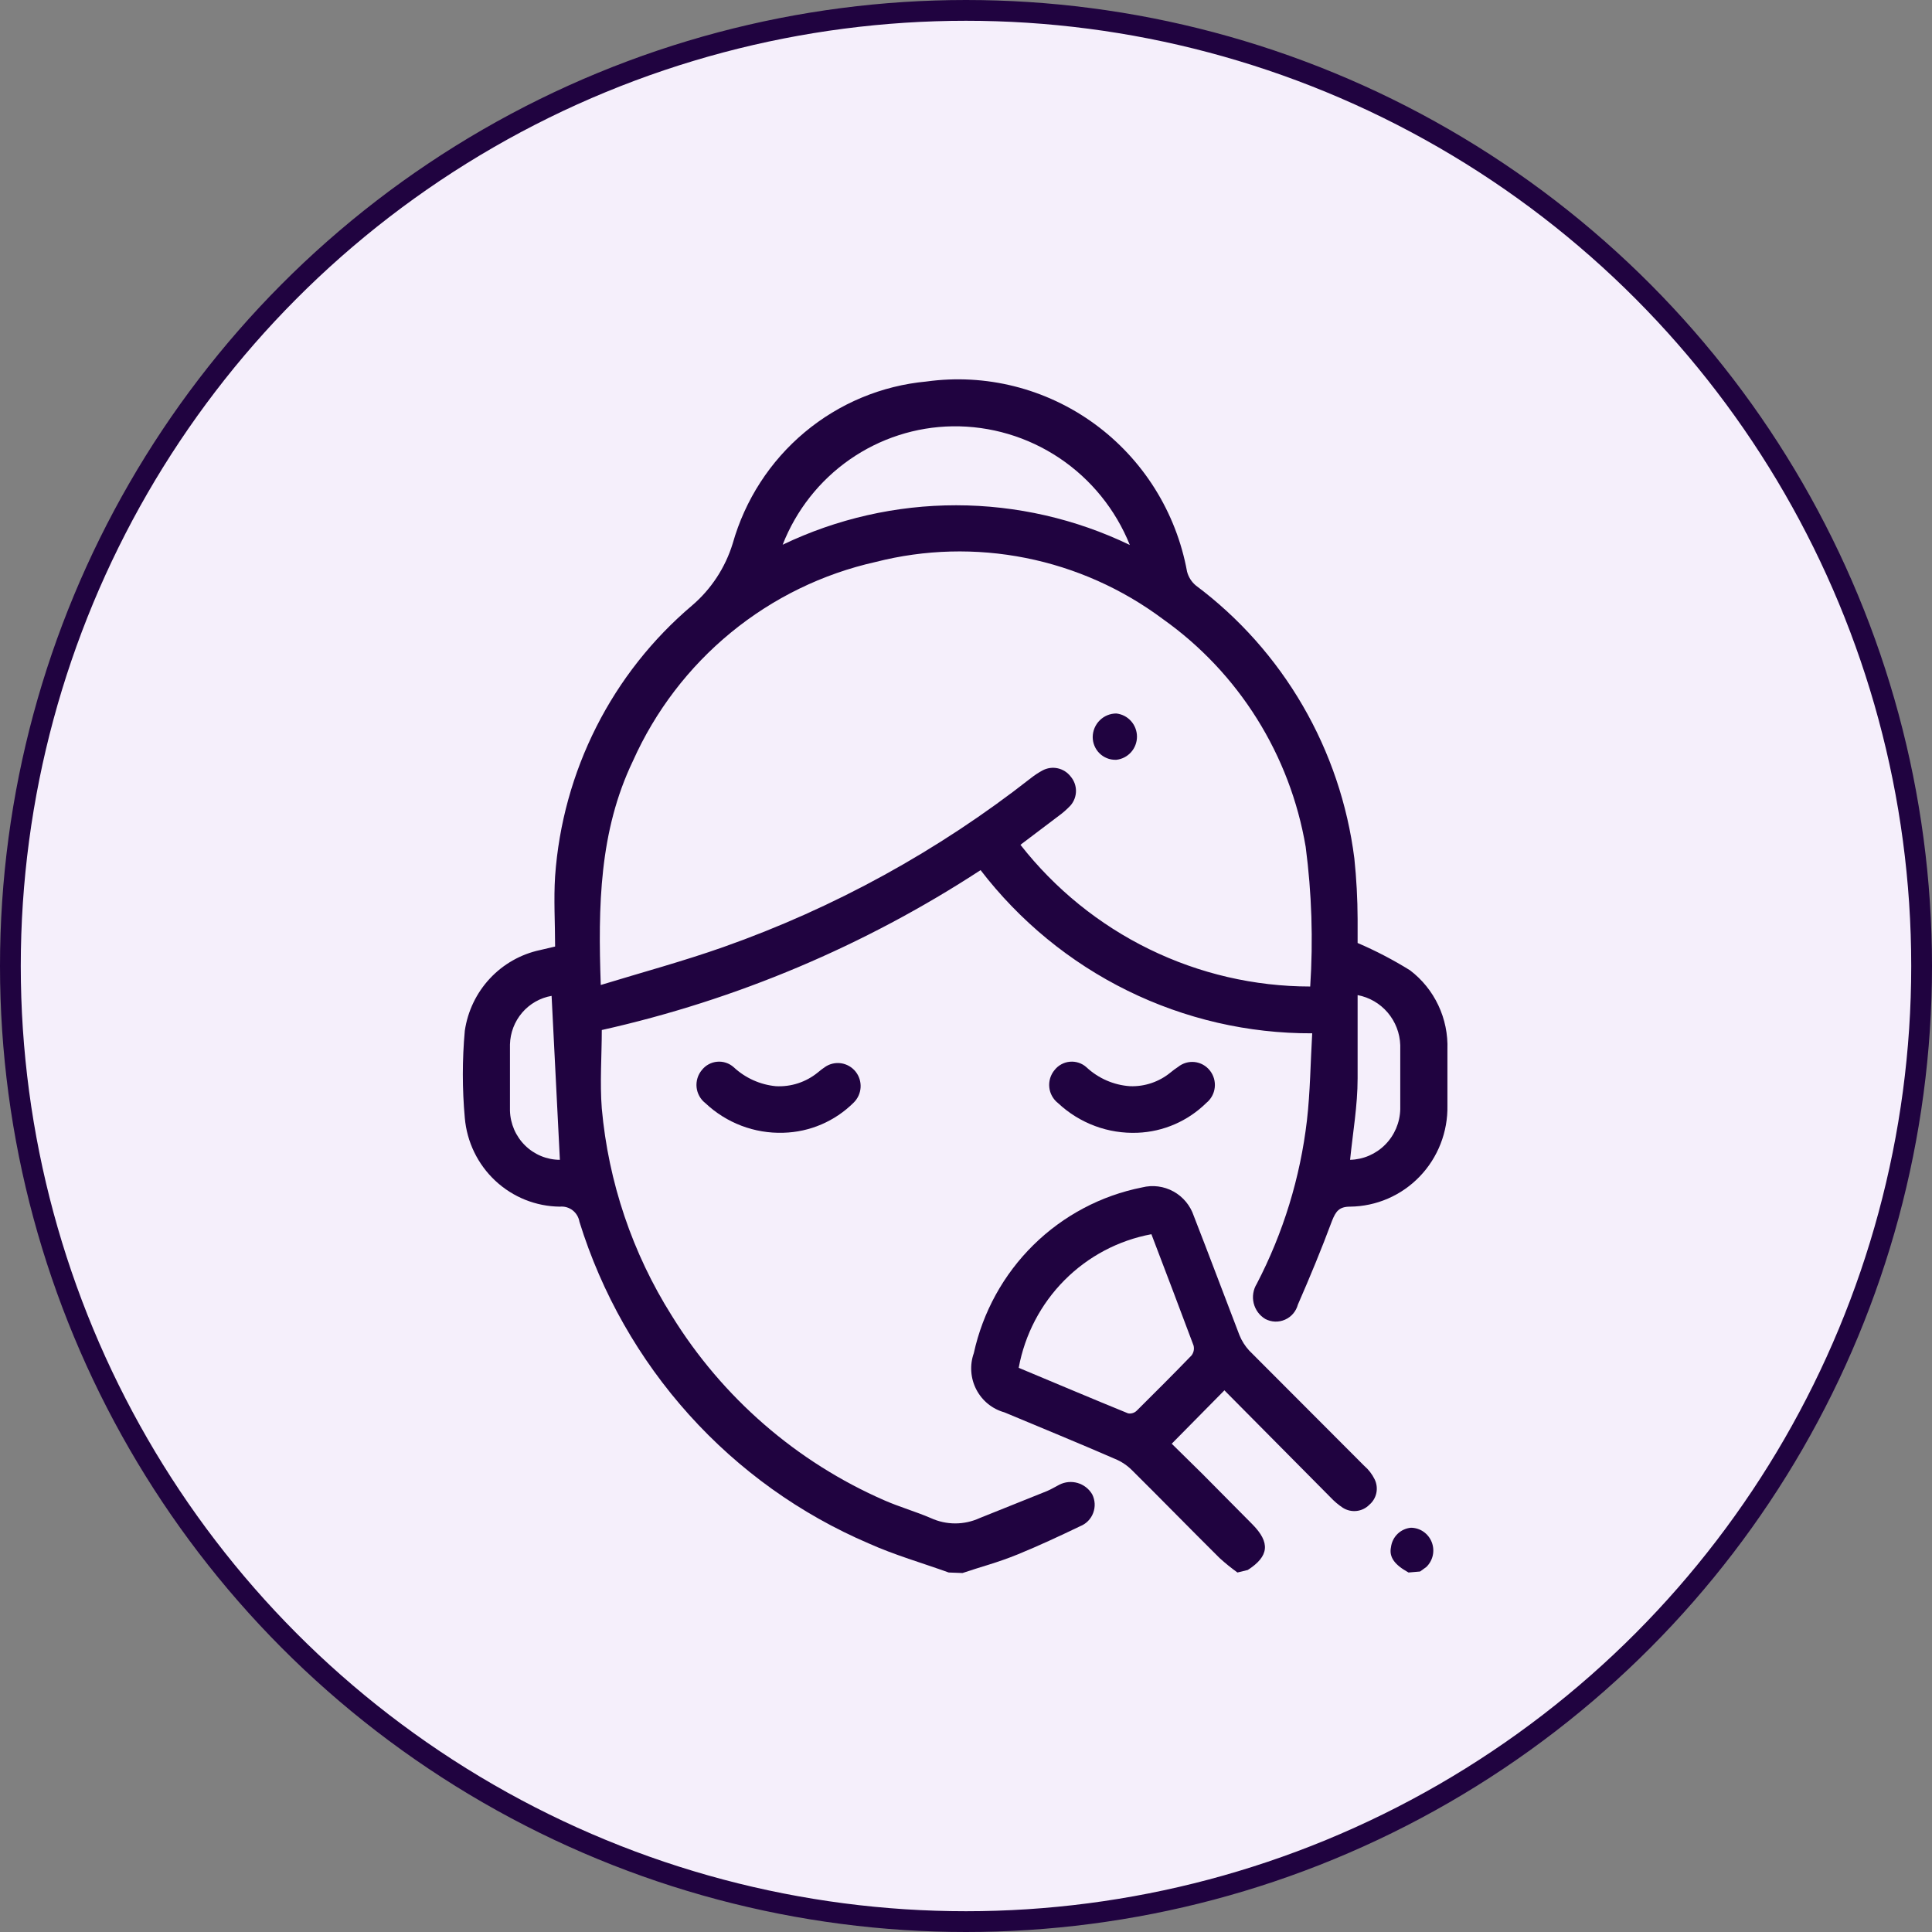
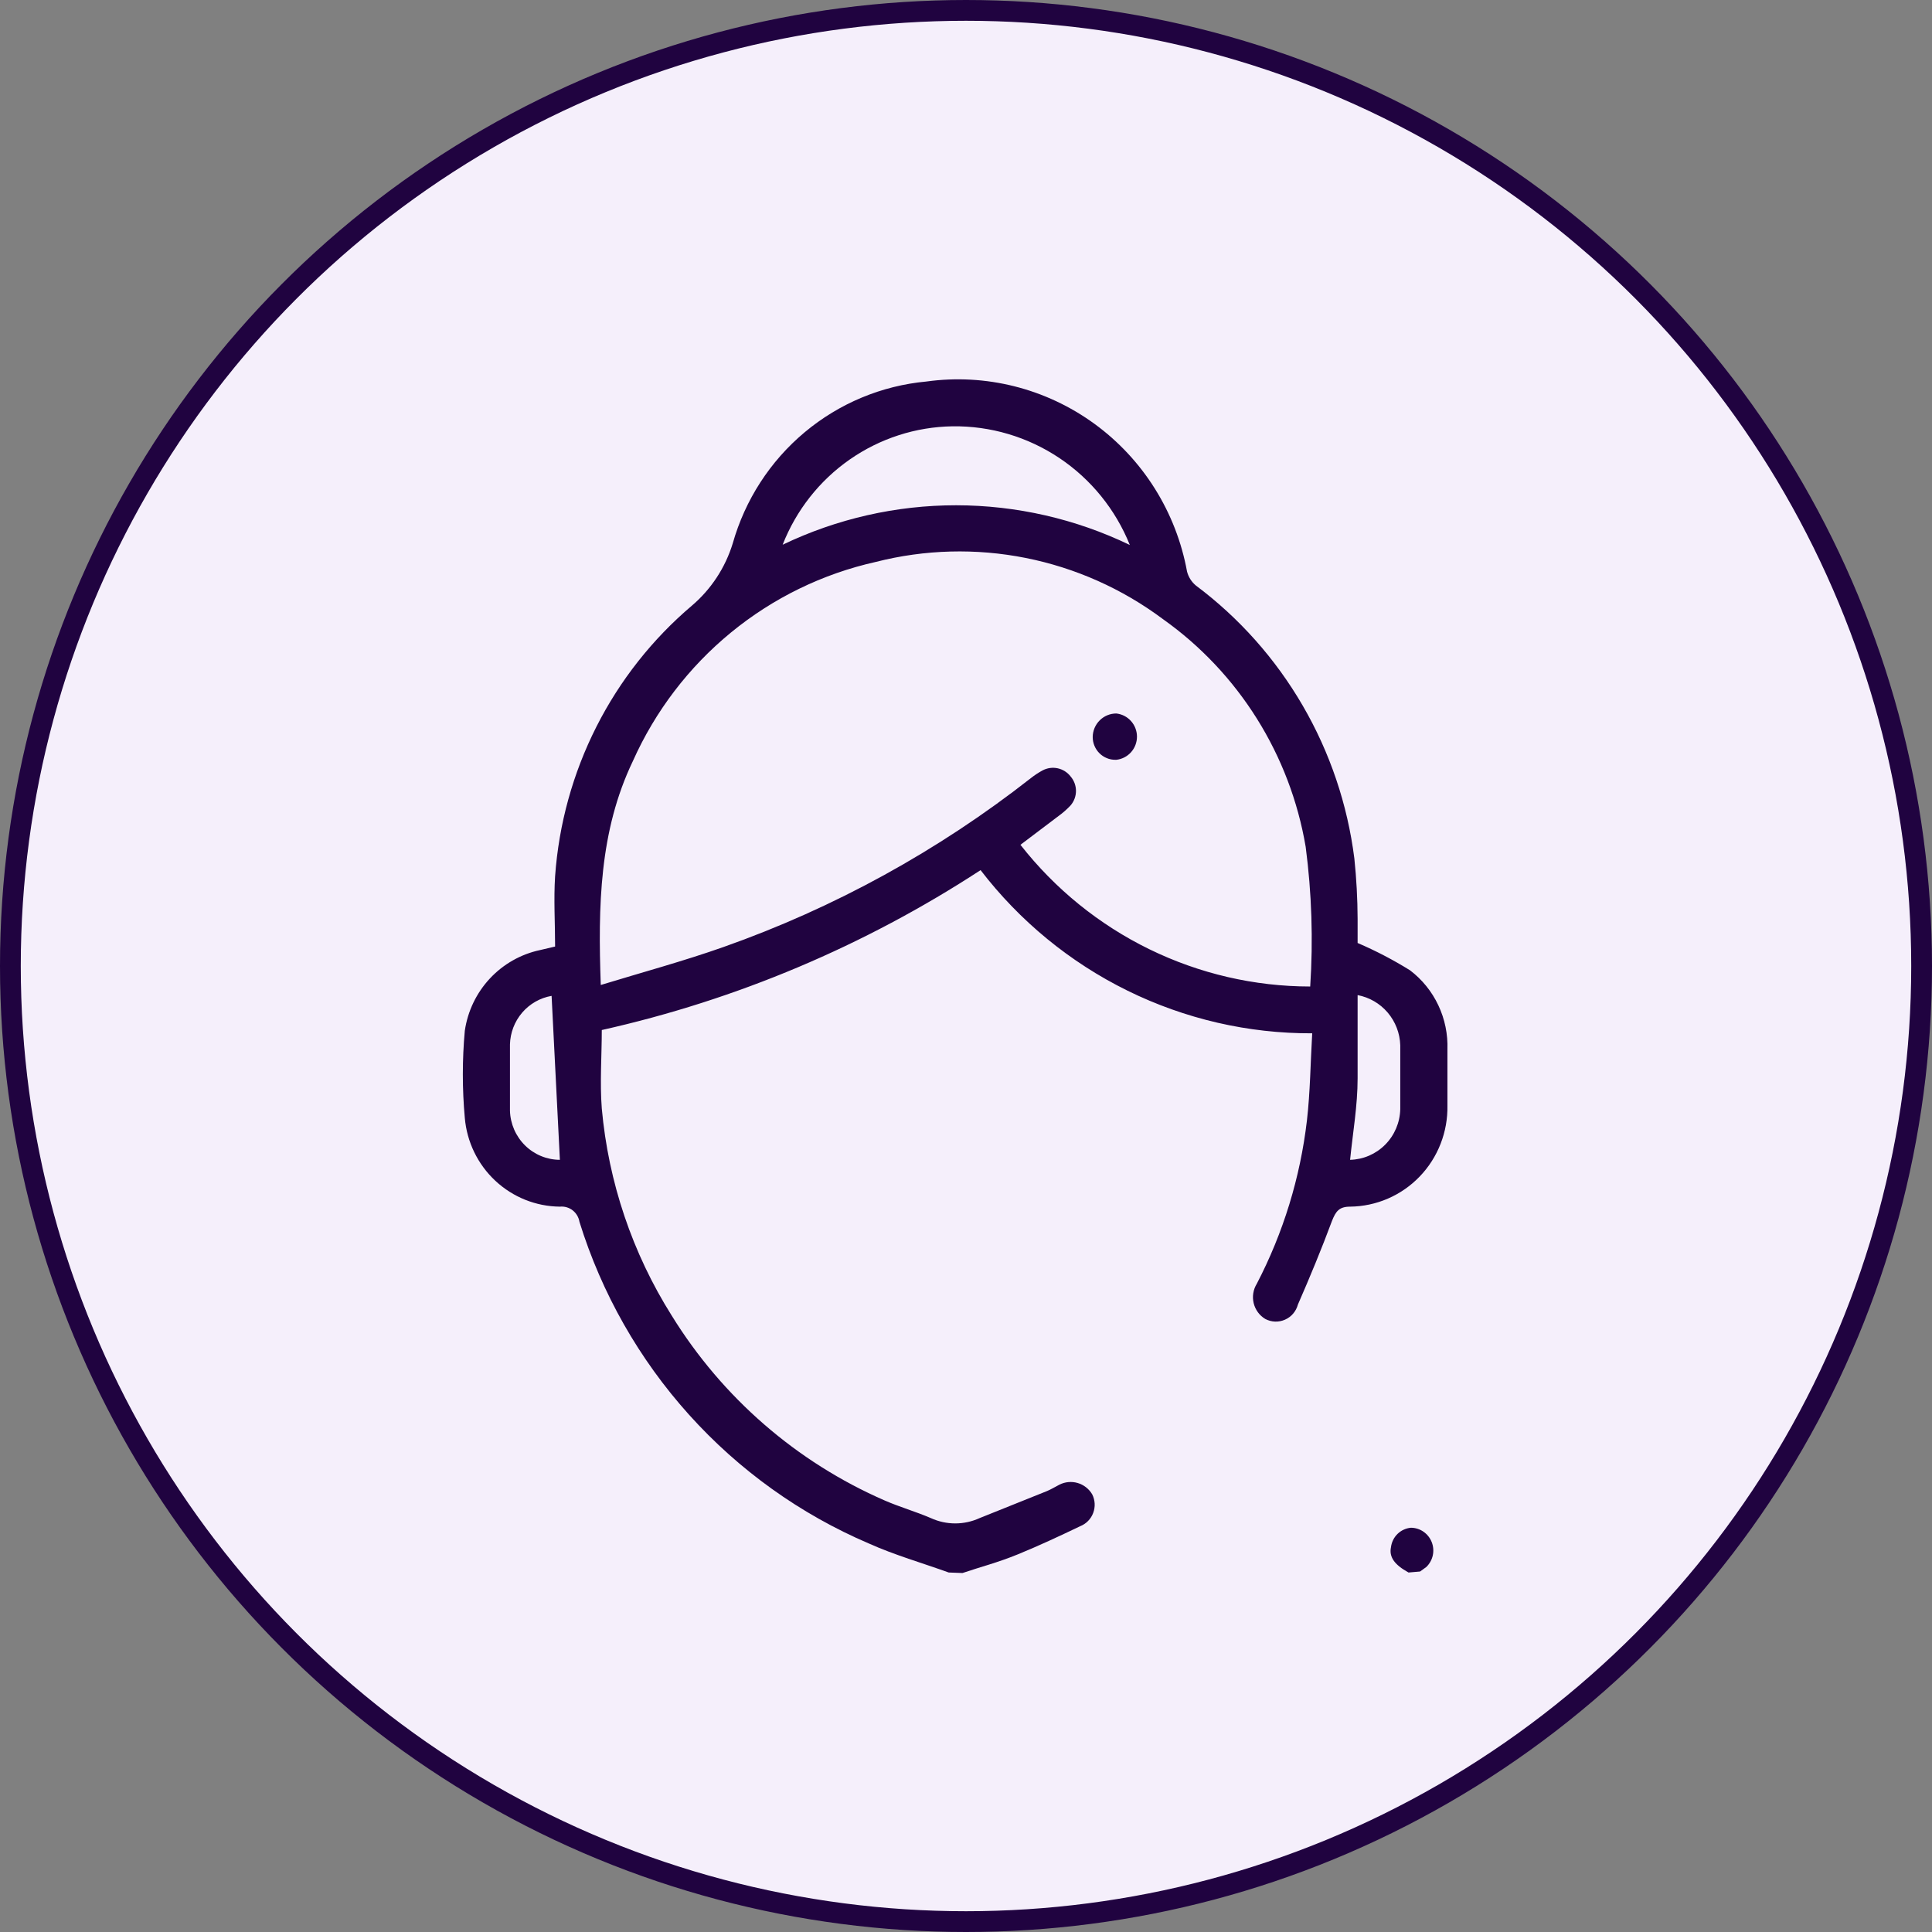
<svg xmlns="http://www.w3.org/2000/svg" width="93" height="93" viewBox="0 0 93 93" fill="none">
  <rect x="0" y="0" width="93" height="93" fill="#808080" stroke="none" />
  <circle cx="46.5" cy="46.5" r="46" fill="#F5EFFB" stroke="#200340" />
  <g clip-path="url(#clip0_1_88)">
    <path d="M45.668 75.695C44.388 75.233 43.06 74.855 41.816 74.295C38.522 72.886 35.571 70.772 33.167 68.099C30.762 65.426 28.963 62.258 27.893 58.814C27.857 58.595 27.74 58.397 27.565 58.261C27.39 58.126 27.171 58.062 26.951 58.084C25.798 58.073 24.69 57.629 23.843 56.838C22.997 56.048 22.473 54.968 22.374 53.809C22.248 52.415 22.248 51.012 22.374 49.619C22.512 48.675 22.933 47.797 23.581 47.102C24.229 46.408 25.072 45.93 25.997 45.733L26.721 45.563C26.721 44.442 26.649 43.297 26.721 42.177C26.899 39.67 27.575 37.225 28.707 34.986C29.84 32.747 31.407 30.761 33.315 29.145C34.236 28.358 34.914 27.323 35.271 26.16C35.864 24.064 37.071 22.198 38.735 20.807C40.399 19.415 42.441 18.564 44.593 18.365C47.45 17.969 50.347 18.699 52.684 20.402C55.021 22.106 56.617 24.652 57.14 27.512C57.208 27.775 57.356 28.009 57.562 28.182C59.647 29.741 61.398 31.709 62.709 33.967C64.021 36.225 64.866 38.728 65.194 41.324C65.295 42.291 65.347 43.263 65.351 44.235C65.351 44.674 65.351 45.124 65.351 45.392C66.224 45.766 67.067 46.206 67.875 46.708C68.457 47.15 68.924 47.728 69.237 48.392C69.55 49.055 69.7 49.785 69.674 50.52C69.674 51.409 69.674 52.31 69.674 53.212C69.687 53.843 69.575 54.47 69.346 55.057C69.117 55.645 68.775 56.181 68.339 56.634C67.903 57.087 67.383 57.448 66.808 57.697C66.233 57.946 65.614 58.077 64.989 58.084C64.457 58.084 64.3 58.315 64.119 58.766C63.612 60.13 63.057 61.47 62.477 62.797C62.434 62.957 62.356 63.106 62.249 63.232C62.142 63.358 62.008 63.457 61.857 63.524C61.706 63.591 61.543 63.622 61.379 63.617C61.214 63.611 61.053 63.568 60.907 63.491C60.769 63.409 60.648 63.299 60.552 63.169C60.456 63.038 60.387 62.89 60.348 62.732C60.31 62.574 60.303 62.41 60.329 62.25C60.354 62.09 60.411 61.936 60.497 61.798C61.772 59.347 62.591 56.68 62.912 53.93C63.069 52.566 63.081 51.178 63.165 49.74C60.085 49.753 57.044 49.05 54.276 47.688C51.508 46.326 49.087 44.34 47.202 41.885C41.626 45.525 35.451 48.132 28.968 49.582C28.968 50.8 28.871 52.115 28.968 53.358C29.287 56.906 30.442 60.326 32.337 63.333C34.774 67.278 38.346 70.379 42.577 72.224C43.301 72.541 44.074 72.76 44.811 73.077C45.178 73.245 45.578 73.332 45.982 73.332C46.386 73.332 46.785 73.245 47.153 73.077L50.401 71.774C50.607 71.688 50.8 71.567 50.993 71.469C51.266 71.33 51.581 71.3 51.874 71.386C52.168 71.472 52.419 71.667 52.575 71.932C52.645 72.07 52.685 72.221 52.693 72.375C52.701 72.53 52.677 72.684 52.622 72.829C52.568 72.973 52.484 73.105 52.376 73.215C52.268 73.325 52.138 73.41 51.995 73.467C51.005 73.942 50.015 74.404 49.001 74.819C47.986 75.233 47.226 75.415 46.332 75.72L45.668 75.695ZM63.069 47.487C63.216 45.244 63.143 42.992 62.851 40.764C62.479 38.57 61.68 36.472 60.501 34.591C59.322 32.71 57.785 31.082 55.98 29.802C54.022 28.339 51.765 27.334 49.374 26.858C46.983 26.382 44.517 26.447 42.154 27.05C39.601 27.62 37.214 28.784 35.185 30.448C33.156 32.112 31.54 34.23 30.465 36.635C28.847 40.009 28.786 43.614 28.919 47.414C30.912 46.805 32.892 46.269 34.824 45.587C40.163 43.702 45.163 40.954 49.629 37.451C49.803 37.314 49.989 37.192 50.184 37.086C50.408 36.966 50.666 36.93 50.913 36.983C51.161 37.037 51.381 37.176 51.537 37.378C51.702 37.571 51.794 37.817 51.794 38.072C51.794 38.327 51.702 38.574 51.537 38.767C51.361 38.956 51.166 39.127 50.957 39.278L49.121 40.666C50.785 42.791 52.904 44.509 55.32 45.69C57.735 46.871 60.384 47.486 63.069 47.487V47.487ZM54.386 26.233C53.699 24.525 52.516 23.066 50.993 22.047C49.469 21.028 47.677 20.496 45.849 20.521C44.08 20.548 42.359 21.105 40.903 22.119C39.448 23.134 38.324 24.562 37.674 26.221C40.285 24.969 43.14 24.32 46.032 24.322C48.923 24.325 51.777 24.977 54.386 26.233V26.233ZM26.951 55.83L26.552 47.938C26.002 48.033 25.501 48.319 25.135 48.745C24.77 49.172 24.562 49.713 24.548 50.276C24.548 51.336 24.548 52.408 24.548 53.468C24.567 54.099 24.828 54.698 25.276 55.139C25.724 55.58 26.325 55.828 26.951 55.83V55.83ZM65.351 47.901C65.351 49.265 65.351 50.593 65.351 51.908C65.351 53.224 65.121 54.515 64.989 55.83C65.624 55.815 66.23 55.553 66.679 55.1C67.129 54.646 67.388 54.036 67.404 53.394C67.404 52.371 67.404 51.336 67.404 50.313C67.386 49.735 67.172 49.181 66.799 48.742C66.425 48.303 65.915 48.007 65.351 47.901V47.901Z" fill="#200340" />
-     <path d="M59.567 75.695C59.268 75.481 58.982 75.249 58.709 75.001C57.297 73.601 55.908 72.176 54.495 70.775C54.26 70.539 53.981 70.353 53.674 70.227C51.911 69.46 50.124 68.729 48.349 67.986C48.06 67.906 47.791 67.767 47.558 67.578C47.325 67.388 47.134 67.152 46.996 66.885C46.857 66.617 46.775 66.324 46.755 66.023C46.734 65.722 46.775 65.42 46.876 65.136C47.31 63.155 48.308 61.345 49.747 59.928C51.187 58.511 53.005 57.548 54.978 57.158C55.488 57.029 56.028 57.1 56.489 57.355C56.95 57.61 57.299 58.031 57.466 58.534C58.214 60.447 58.927 62.359 59.663 64.271C59.774 64.545 59.934 64.797 60.134 65.014L65.665 70.556C65.877 70.737 66.049 70.961 66.172 71.213C66.27 71.416 66.299 71.646 66.253 71.866C66.207 72.087 66.089 72.286 65.918 72.431C65.754 72.599 65.537 72.706 65.304 72.732C65.071 72.759 64.836 72.704 64.638 72.578C64.423 72.435 64.224 72.267 64.047 72.078L58.939 66.926L56.403 69.496L57.864 70.933L60.279 73.369C61.161 74.258 61.088 74.916 60.062 75.574L59.567 75.695ZM55.425 59.411C53.84 59.705 52.38 60.477 51.24 61.625C50.099 62.773 49.331 64.244 49.037 65.842C50.788 66.573 52.539 67.316 54.302 68.034C54.378 68.048 54.456 68.043 54.529 68.019C54.603 67.996 54.67 67.955 54.724 67.9C55.606 67.023 56.487 66.147 57.357 65.245C57.408 65.179 57.443 65.102 57.46 65.019C57.477 64.937 57.475 64.852 57.454 64.77C56.789 62.992 56.113 61.214 55.425 59.411Z" fill="#200340" />
    <path d="M67.802 75.695C67.114 75.318 66.86 74.94 66.957 74.478C66.987 74.233 67.099 74.006 67.275 73.835C67.451 73.665 67.68 73.56 67.923 73.54C68.139 73.543 68.349 73.61 68.526 73.734C68.703 73.858 68.84 74.032 68.919 74.234C68.998 74.437 69.016 74.658 68.97 74.871C68.923 75.083 68.815 75.277 68.66 75.428L68.358 75.647L67.802 75.695Z" fill="#200340" />
-     <path d="M37.71 54.527C36.321 54.572 34.97 54.06 33.955 53.102C33.837 53.011 33.738 52.896 33.666 52.765C33.593 52.634 33.547 52.49 33.531 52.341C33.516 52.192 33.53 52.041 33.574 51.897C33.617 51.754 33.69 51.621 33.786 51.507C33.876 51.393 33.987 51.299 34.114 51.231C34.241 51.162 34.381 51.12 34.524 51.108C34.667 51.095 34.812 51.112 34.949 51.158C35.085 51.203 35.211 51.276 35.319 51.373C35.878 51.893 36.591 52.214 37.348 52.286C38.078 52.325 38.796 52.091 39.364 51.628C39.476 51.532 39.593 51.443 39.715 51.36C39.943 51.205 40.22 51.142 40.492 51.183C40.764 51.224 41.011 51.367 41.184 51.582C41.357 51.798 41.443 52.071 41.426 52.348C41.409 52.625 41.289 52.885 41.091 53.078C40.188 53.976 38.979 54.494 37.71 54.527V54.527Z" fill="#200340" />
-     <path d="M54.761 54.527C54.061 54.556 53.362 54.446 52.705 54.201C52.048 53.956 51.446 53.583 50.933 53.102C50.815 53.011 50.717 52.896 50.644 52.765C50.571 52.634 50.525 52.49 50.51 52.341C50.494 52.192 50.508 52.041 50.552 51.897C50.596 51.754 50.668 51.621 50.764 51.507C50.854 51.393 50.965 51.299 51.092 51.231C51.219 51.162 51.359 51.12 51.502 51.108C51.645 51.095 51.79 51.112 51.927 51.158C52.063 51.203 52.19 51.276 52.297 51.373C52.873 51.911 53.615 52.234 54.398 52.286C55.104 52.311 55.795 52.077 56.343 51.628C56.458 51.532 56.579 51.443 56.705 51.36C56.816 51.27 56.945 51.202 57.082 51.161C57.22 51.12 57.364 51.108 57.507 51.123C57.65 51.139 57.788 51.184 57.913 51.253C58.039 51.323 58.149 51.418 58.239 51.531C58.329 51.644 58.396 51.775 58.437 51.915C58.477 52.054 58.49 52.201 58.474 52.346C58.459 52.49 58.415 52.631 58.345 52.758C58.276 52.886 58.182 52.999 58.069 53.09C57.181 53.966 56.002 54.478 54.761 54.527Z" fill="#200340" />
    <path d="M53.698 36.574C53.554 36.576 53.412 36.549 53.279 36.494C53.145 36.44 53.024 36.359 52.922 36.257C52.82 36.156 52.739 36.034 52.683 35.9C52.628 35.767 52.599 35.623 52.599 35.478C52.602 35.176 52.723 34.888 52.936 34.676C53.148 34.464 53.435 34.345 53.734 34.345C54.008 34.374 54.26 34.504 54.444 34.71C54.628 34.916 54.73 35.183 54.73 35.46C54.73 35.737 54.628 36.004 54.444 36.21C54.26 36.415 54.008 36.545 53.734 36.574H53.698Z" fill="#200340" />
  </g>
  <defs>
    <clipPath id="clip0_1_88">
      <rect width="48" height="58" fill="white" transform="translate(22 18)" />
    </clipPath>
  </defs>
</svg>